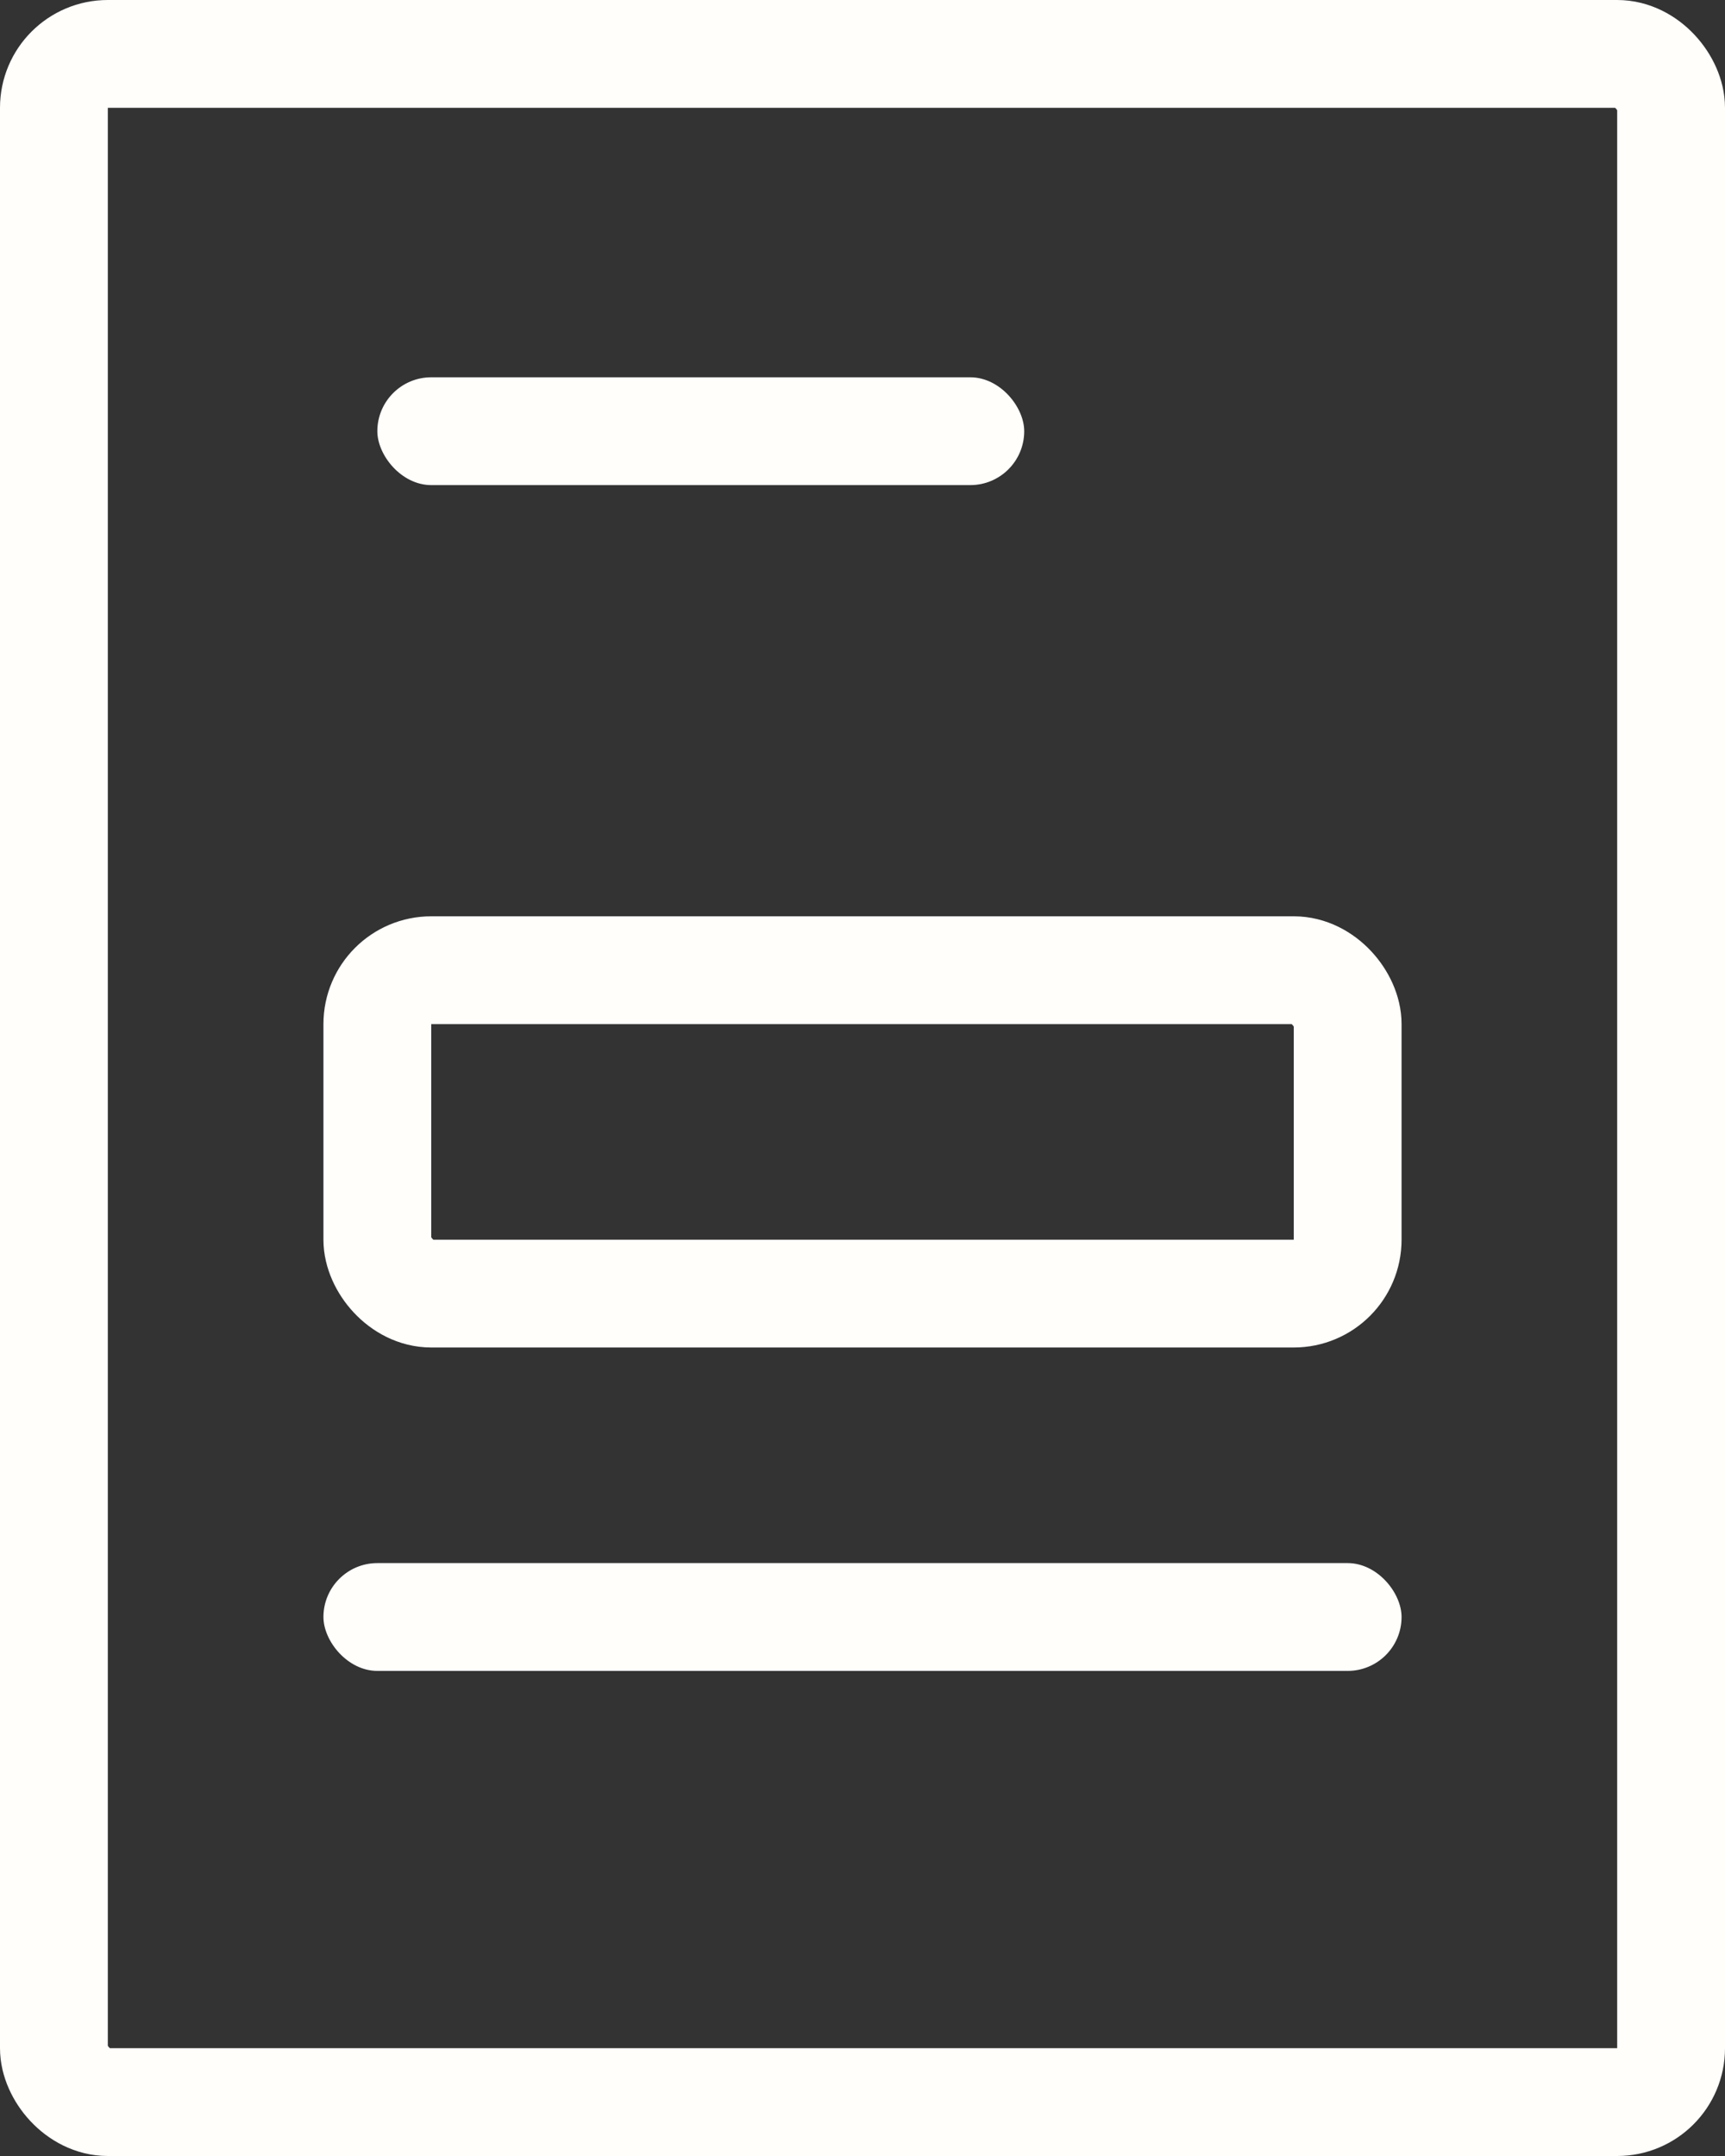
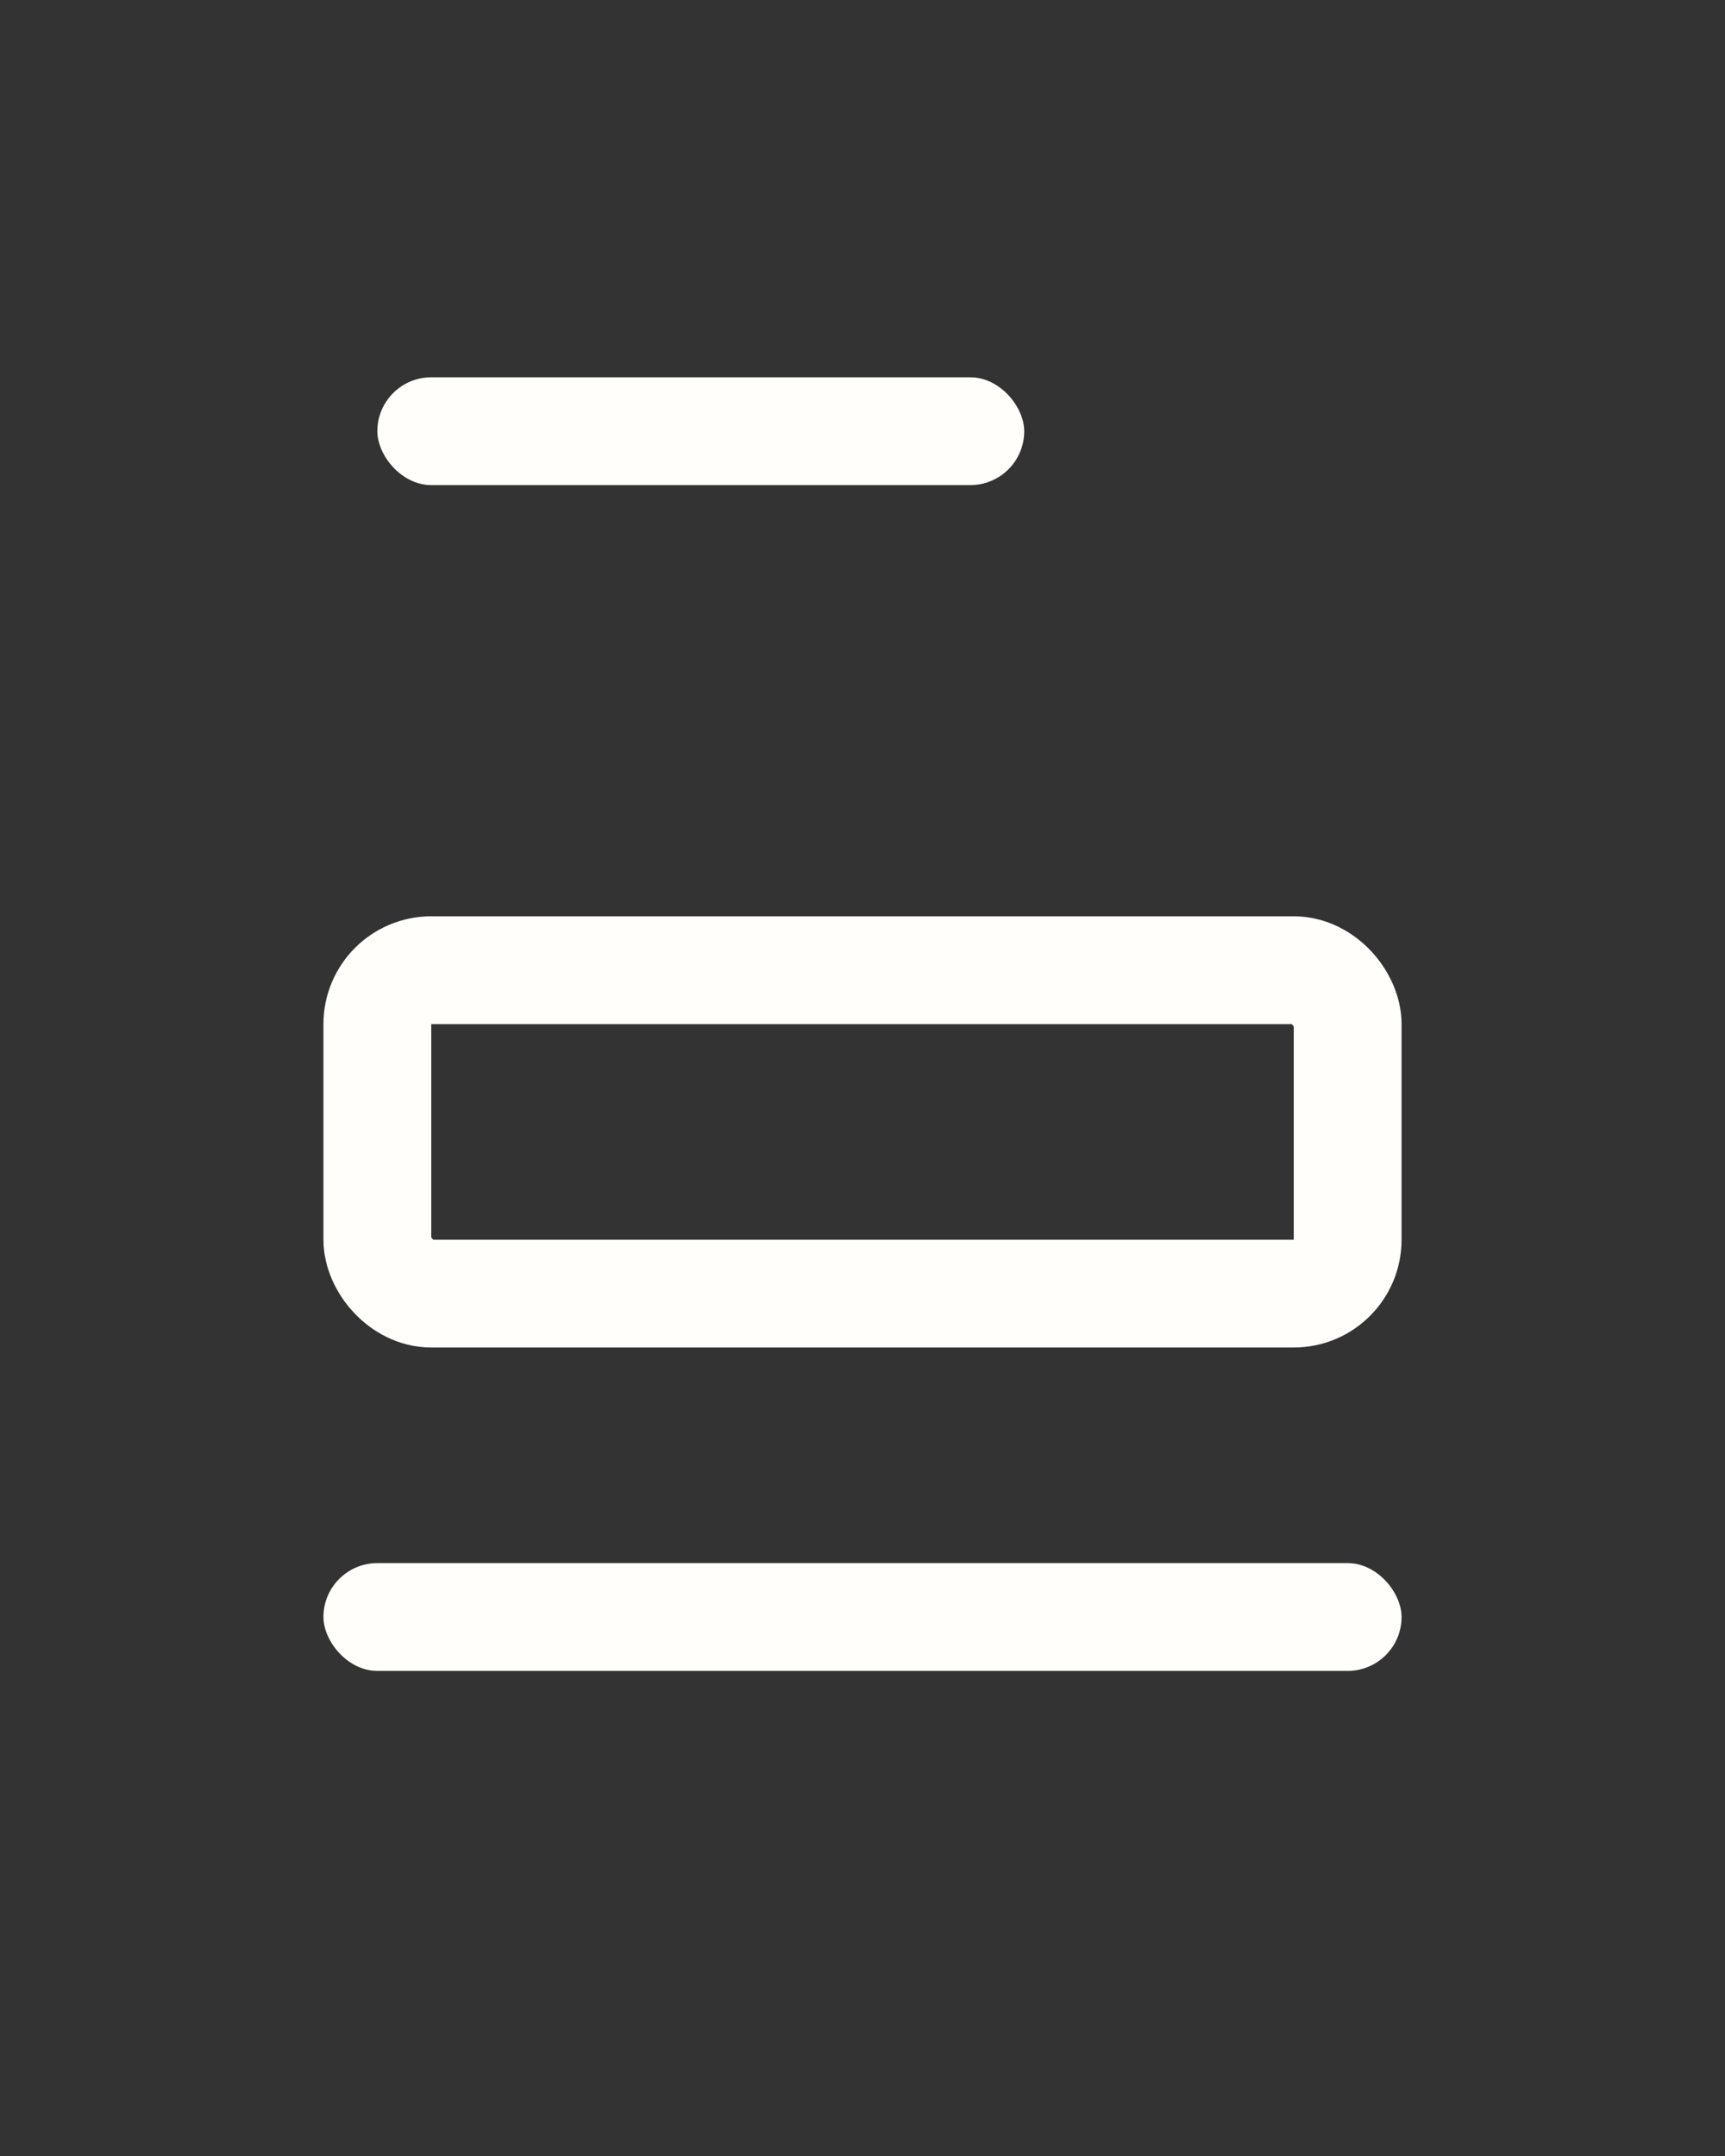
<svg xmlns="http://www.w3.org/2000/svg" width="32" height="40" viewBox="0 0 32 40" fill="none">
  <rect x="0" y="0" width="32" height="40" fill="#333333" stroke="none" />
  <rect x="7" y="7" width="12" height="2" rx="1" fill="#FFFEFB" />
  <rect x="7" y="18" width="18" height="6" rx="1" stroke="#FFFEFB" stroke-width="2" />
  <rect x="6" y="29" width="20" height="2" rx="1" fill="#FFFEFB" />
-   <rect x="1" y="1" width="30" height="38" rx="1" stroke="#FFFEFB" stroke-width="2" />
</svg>